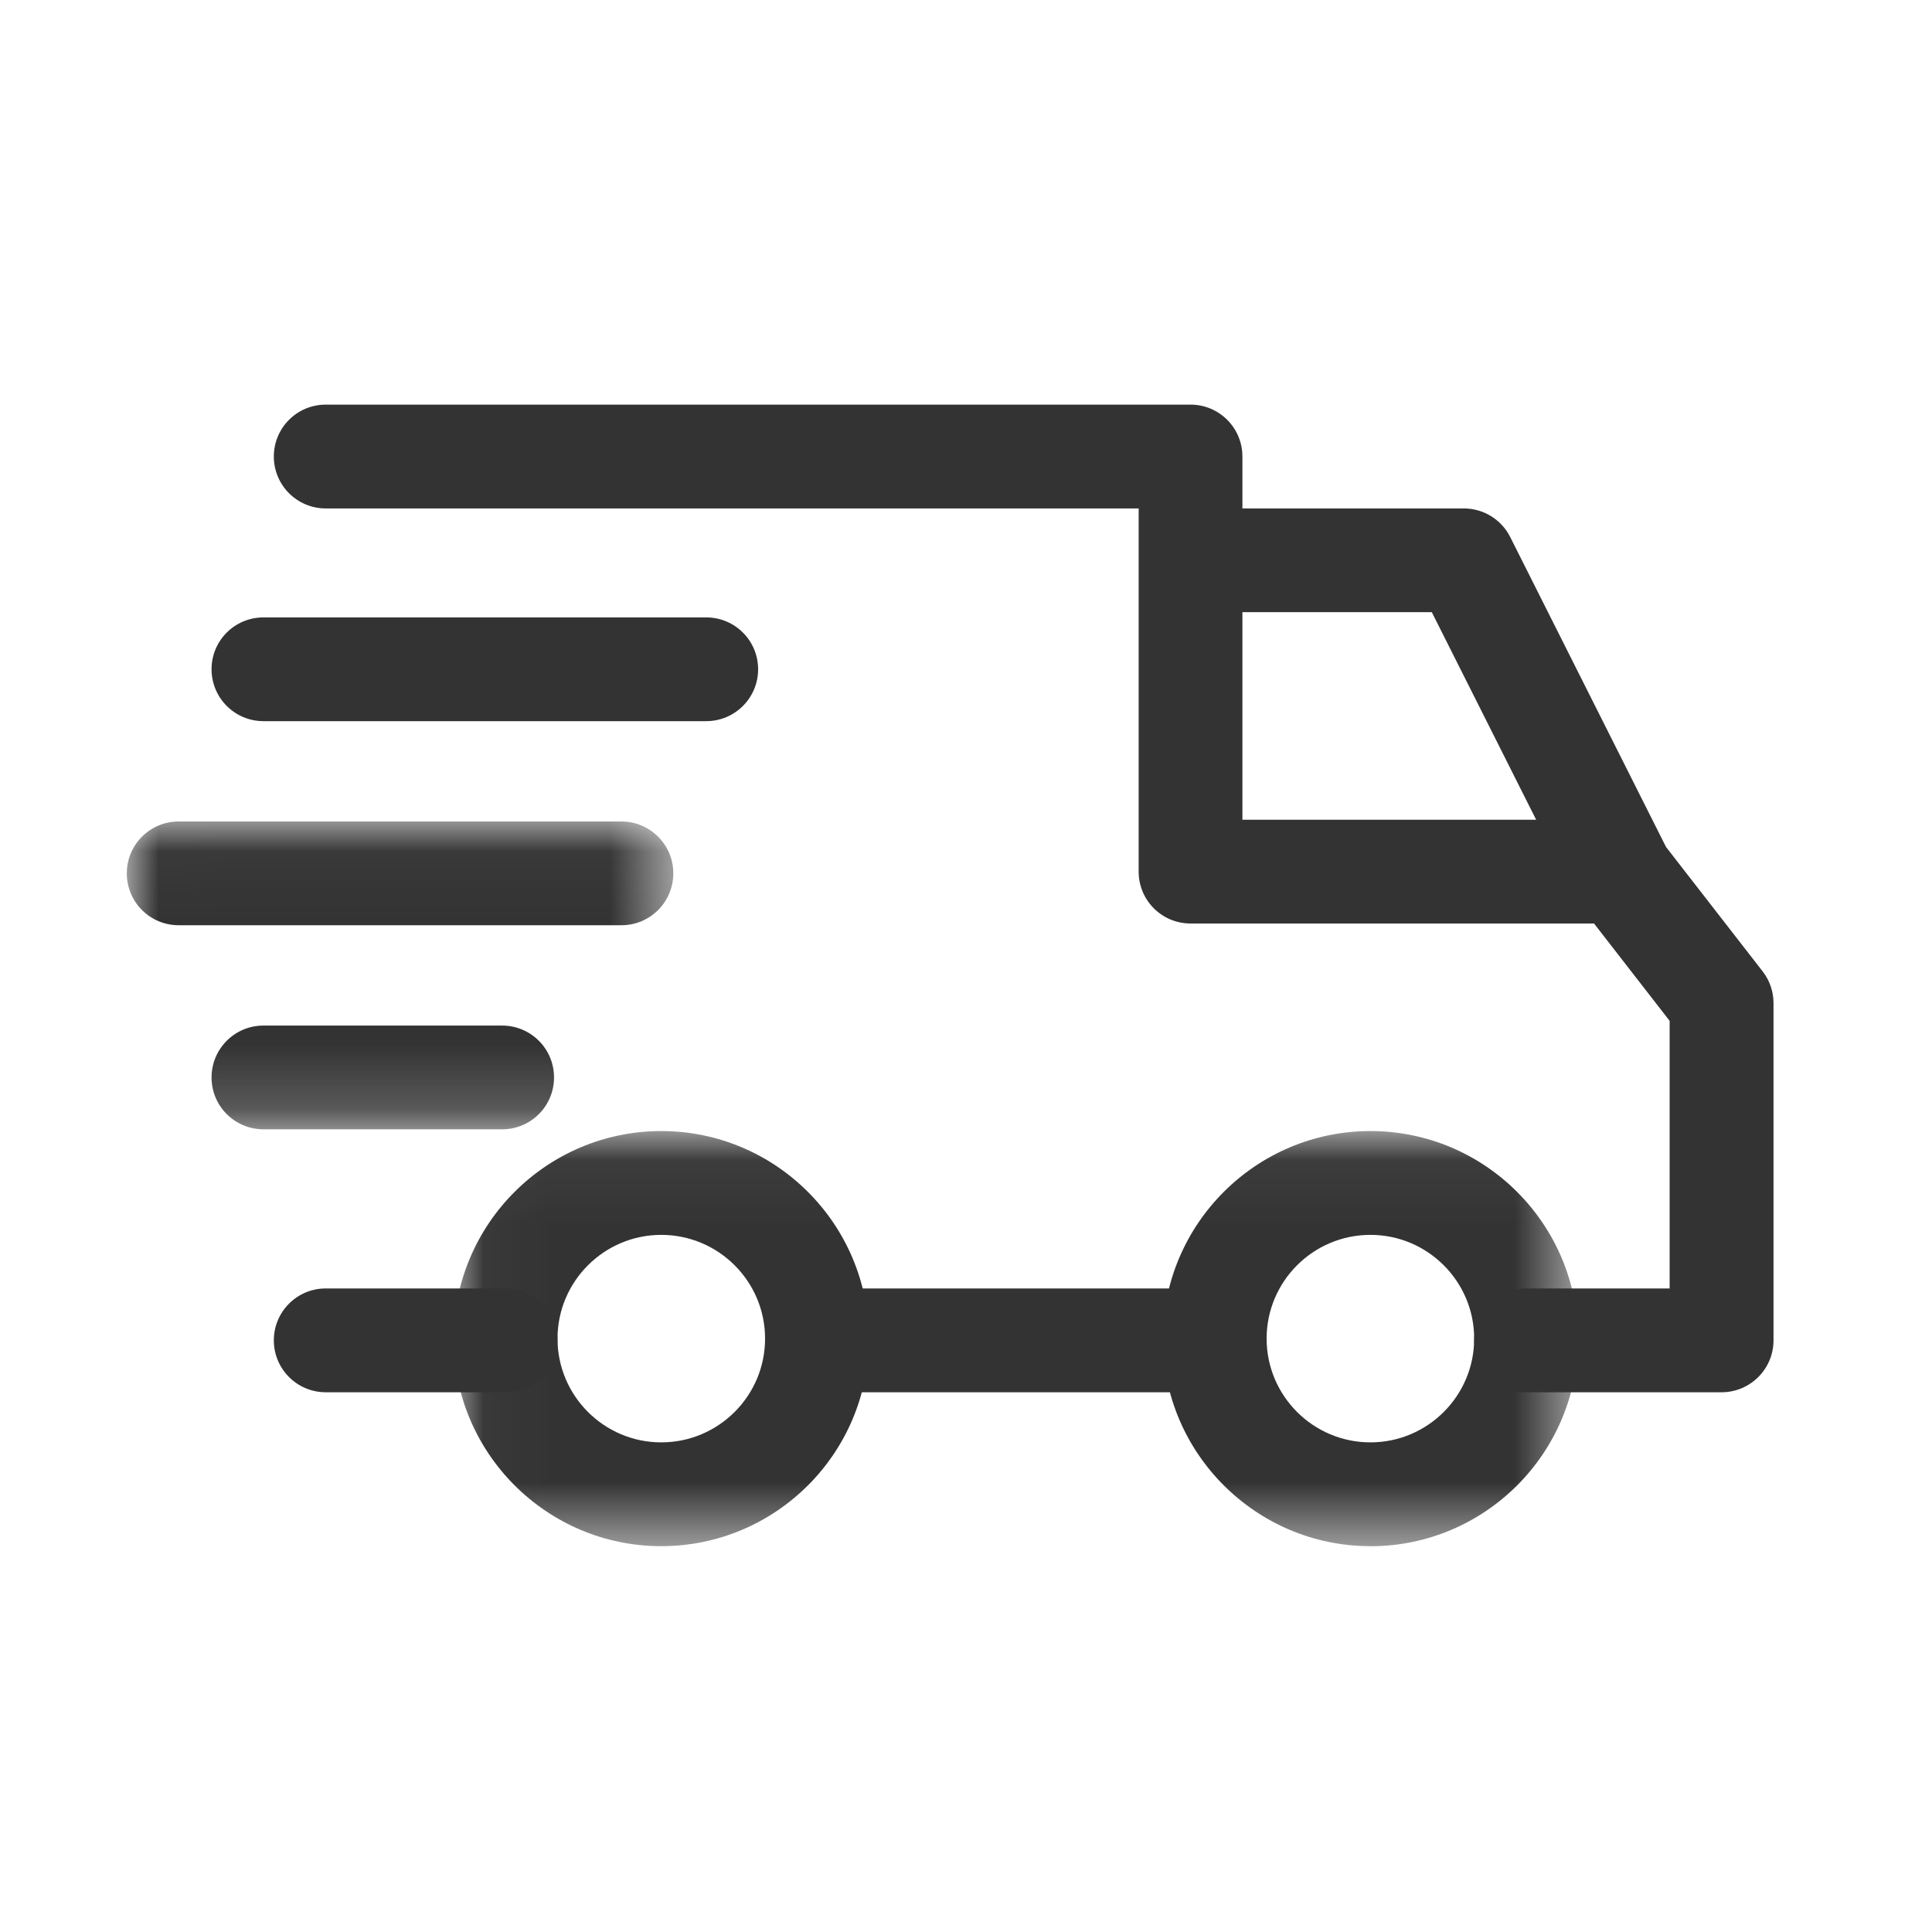
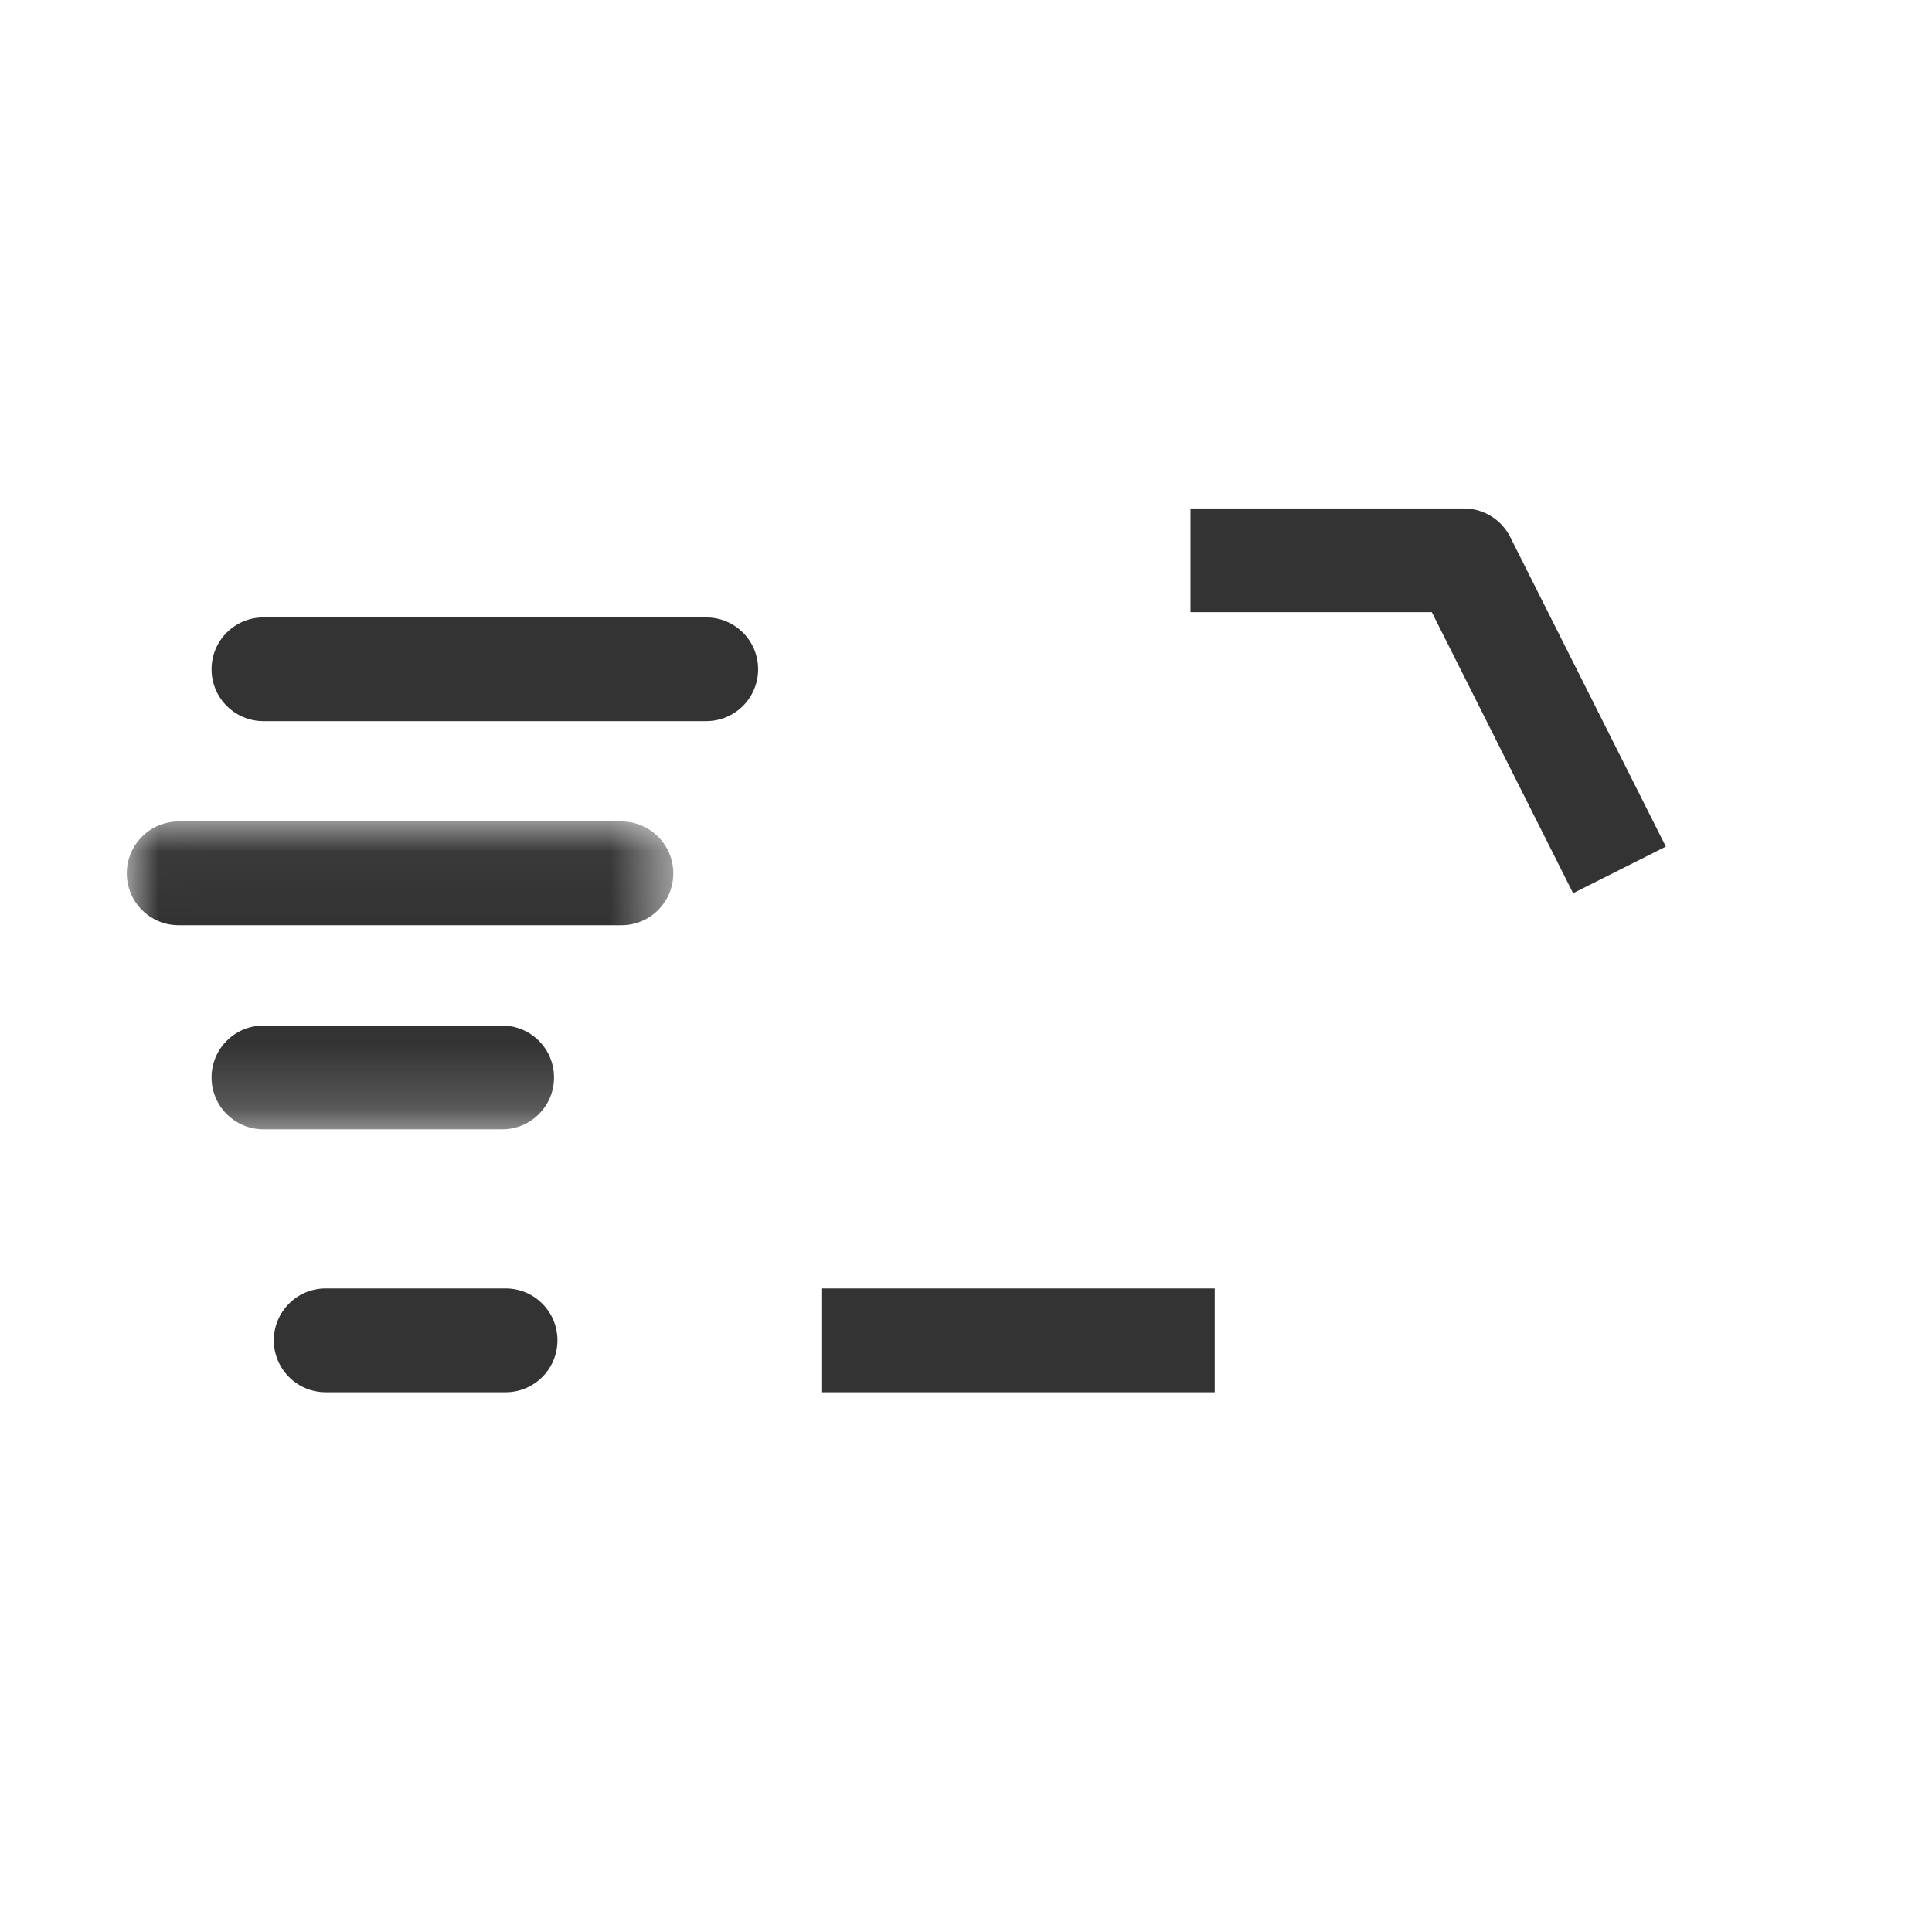
<svg xmlns="http://www.w3.org/2000/svg" xmlns:xlink="http://www.w3.org/1999/xlink" width="30" height="30" viewBox="0 0 30 30">
  <defs>
-     <path id="k8kdi3usga" d="M0.032 0.046L17.49 0.046 17.49 6.489 0.032 6.489z" />
    <path id="5zv7r2zs6c" d="M0.003 0.033L8.487 0.033 8.487 4.813 0.003 4.813z" />
  </defs>
  <g fill="none" fill-rule="evenodd">
    <g>
      <g>
        <g>
          <g>
            <g>
              <g transform="translate(-935 -723) translate(206 693) translate(729 19) translate(0 11) translate(1.969 6.281) translate(5.044 11.236)">
                <mask id="pk3wodcdnb" fill="#fff">
                  <use xlink:href="#k8kdi3usga" />
                </mask>
                <path fill="#333" d="M14.267 1.658c-.889 0-1.612.722-1.612 1.611s.723 1.611 1.612 1.611c.888 0 1.611-.722 1.611-1.611s-.723-1.611-1.611-1.611zm0 4.834c-1.777 0-3.223-1.446-3.223-3.223S12.49.046 14.267.046 17.49 1.492 17.49 3.27s-1.446 3.223-3.223 3.223zM3.255 1.658c-.888 0-1.611.722-1.611 1.611S2.367 4.88 3.255 4.88c.889 0 1.612-.722 1.612-1.611s-.723-1.611-1.612-1.611zm0 4.834C1.478 6.492.032 5.046.032 3.269S1.478.046 3.255.046 6.478 1.492 6.478 3.27 5.032 6.492 3.255 6.492z" mask="url(#pk3wodcdnb)" />
              </g>
              <path fill="#333" d="M22.458 7.589l-2.194-4.364h-3.747V1.614h4.244c.304 0 .583.171.72.443l2.417 4.808-1.44.724M10.797 15.338L16.893 15.338 16.893 13.726 10.797 13.726zM5.882 15.338H3.089c-.445 0-.806-.361-.806-.806 0-.445.36-.806.806-.806h2.793c.445 0 .805.36.805.806 0 .445-.36.806-.805.806" transform="translate(-935 -723) translate(206 693) translate(729 19) translate(0 11) translate(1.969 6.281)" />
-               <path fill="#333" d="M24.762 15.338h-3.034c-.445 0-.806-.361-.806-.806 0-.445.36-.806.806-.806h2.229V9.571l-1.174-1.512h-6.266c-.445 0-.805-.36-.805-.805v-5.64H3.089c-.445 0-.806-.361-.806-.806 0-.445.36-.806.806-.806h13.428c.445 0 .806.36.806.806v5.64h5.855c.249 0 .484.115.636.311L25.4 8.801c.11.14.17.315.17.494v5.237c0 .445-.362.806-.807.806" transform="translate(-935 -723) translate(206 693) translate(729 19) translate(0 11) translate(1.969 6.281)" />
              <g transform="translate(-935 -723) translate(206 693) translate(729 19) translate(0 11) translate(1.969 6.281) translate(0 6.442)">
                <mask id="8ylpa72rhd" fill="#fff">
                  <use xlink:href="#5zv7r2zs6c" />
                </mask>
                <path fill="#333" d="M5.828 4.813H2.122c-.445 0-.806-.36-.806-.805 0-.445.36-.806.806-.806h3.706c.445 0 .806.36.806.806 0 .445-.361.805-.806.805M7.681 1.644H.806C.36 1.644 0 1.284 0 .838 0 .393.36.033.806.033H7.68c.445 0 .806.36.806.805 0 .446-.36.806-.806.806" mask="url(#8ylpa72rhd)" />
              </g>
              <path fill="#333" d="M8.997 4.917H2.122c-.445 0-.806-.36-.806-.806 0-.445.36-.805.806-.805h6.875c.445 0 .806.36.806.805 0 .445-.36.806-.806.806" transform="translate(-935 -723) translate(206 693) translate(729 19) translate(0 11) translate(1.969 6.281)" />
            </g>
          </g>
        </g>
      </g>
    </g>
  </g>
</svg>